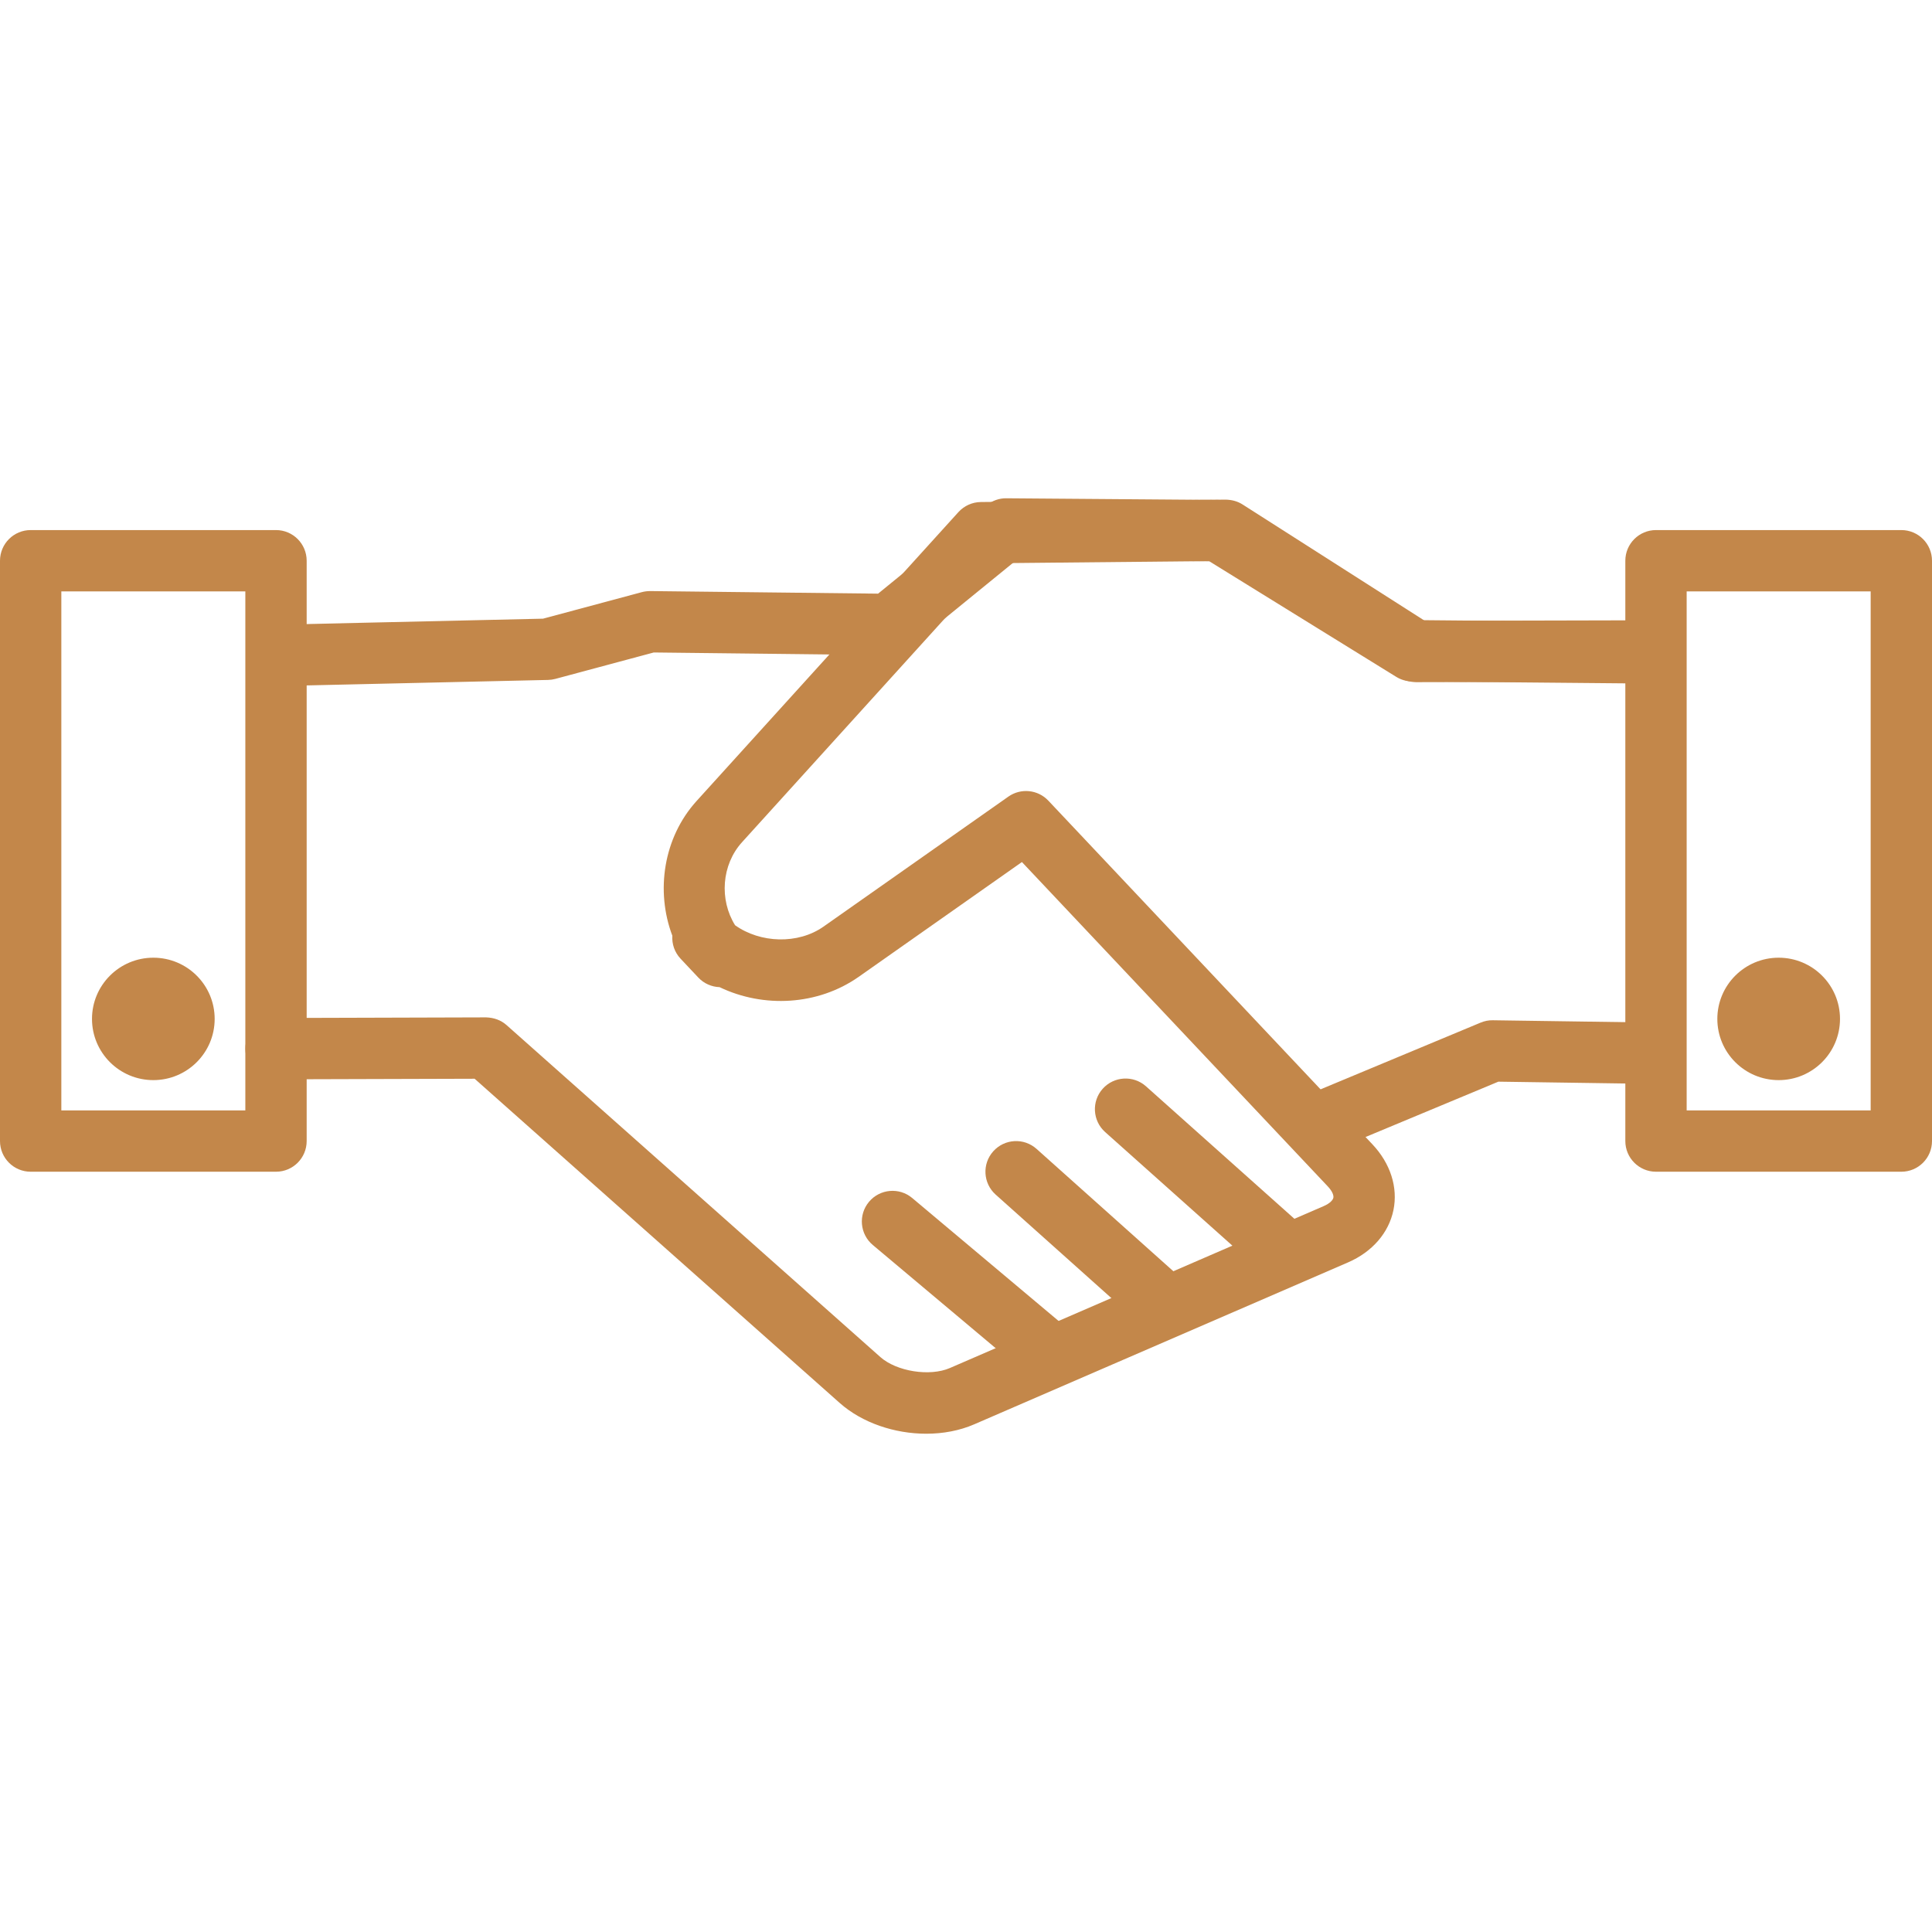
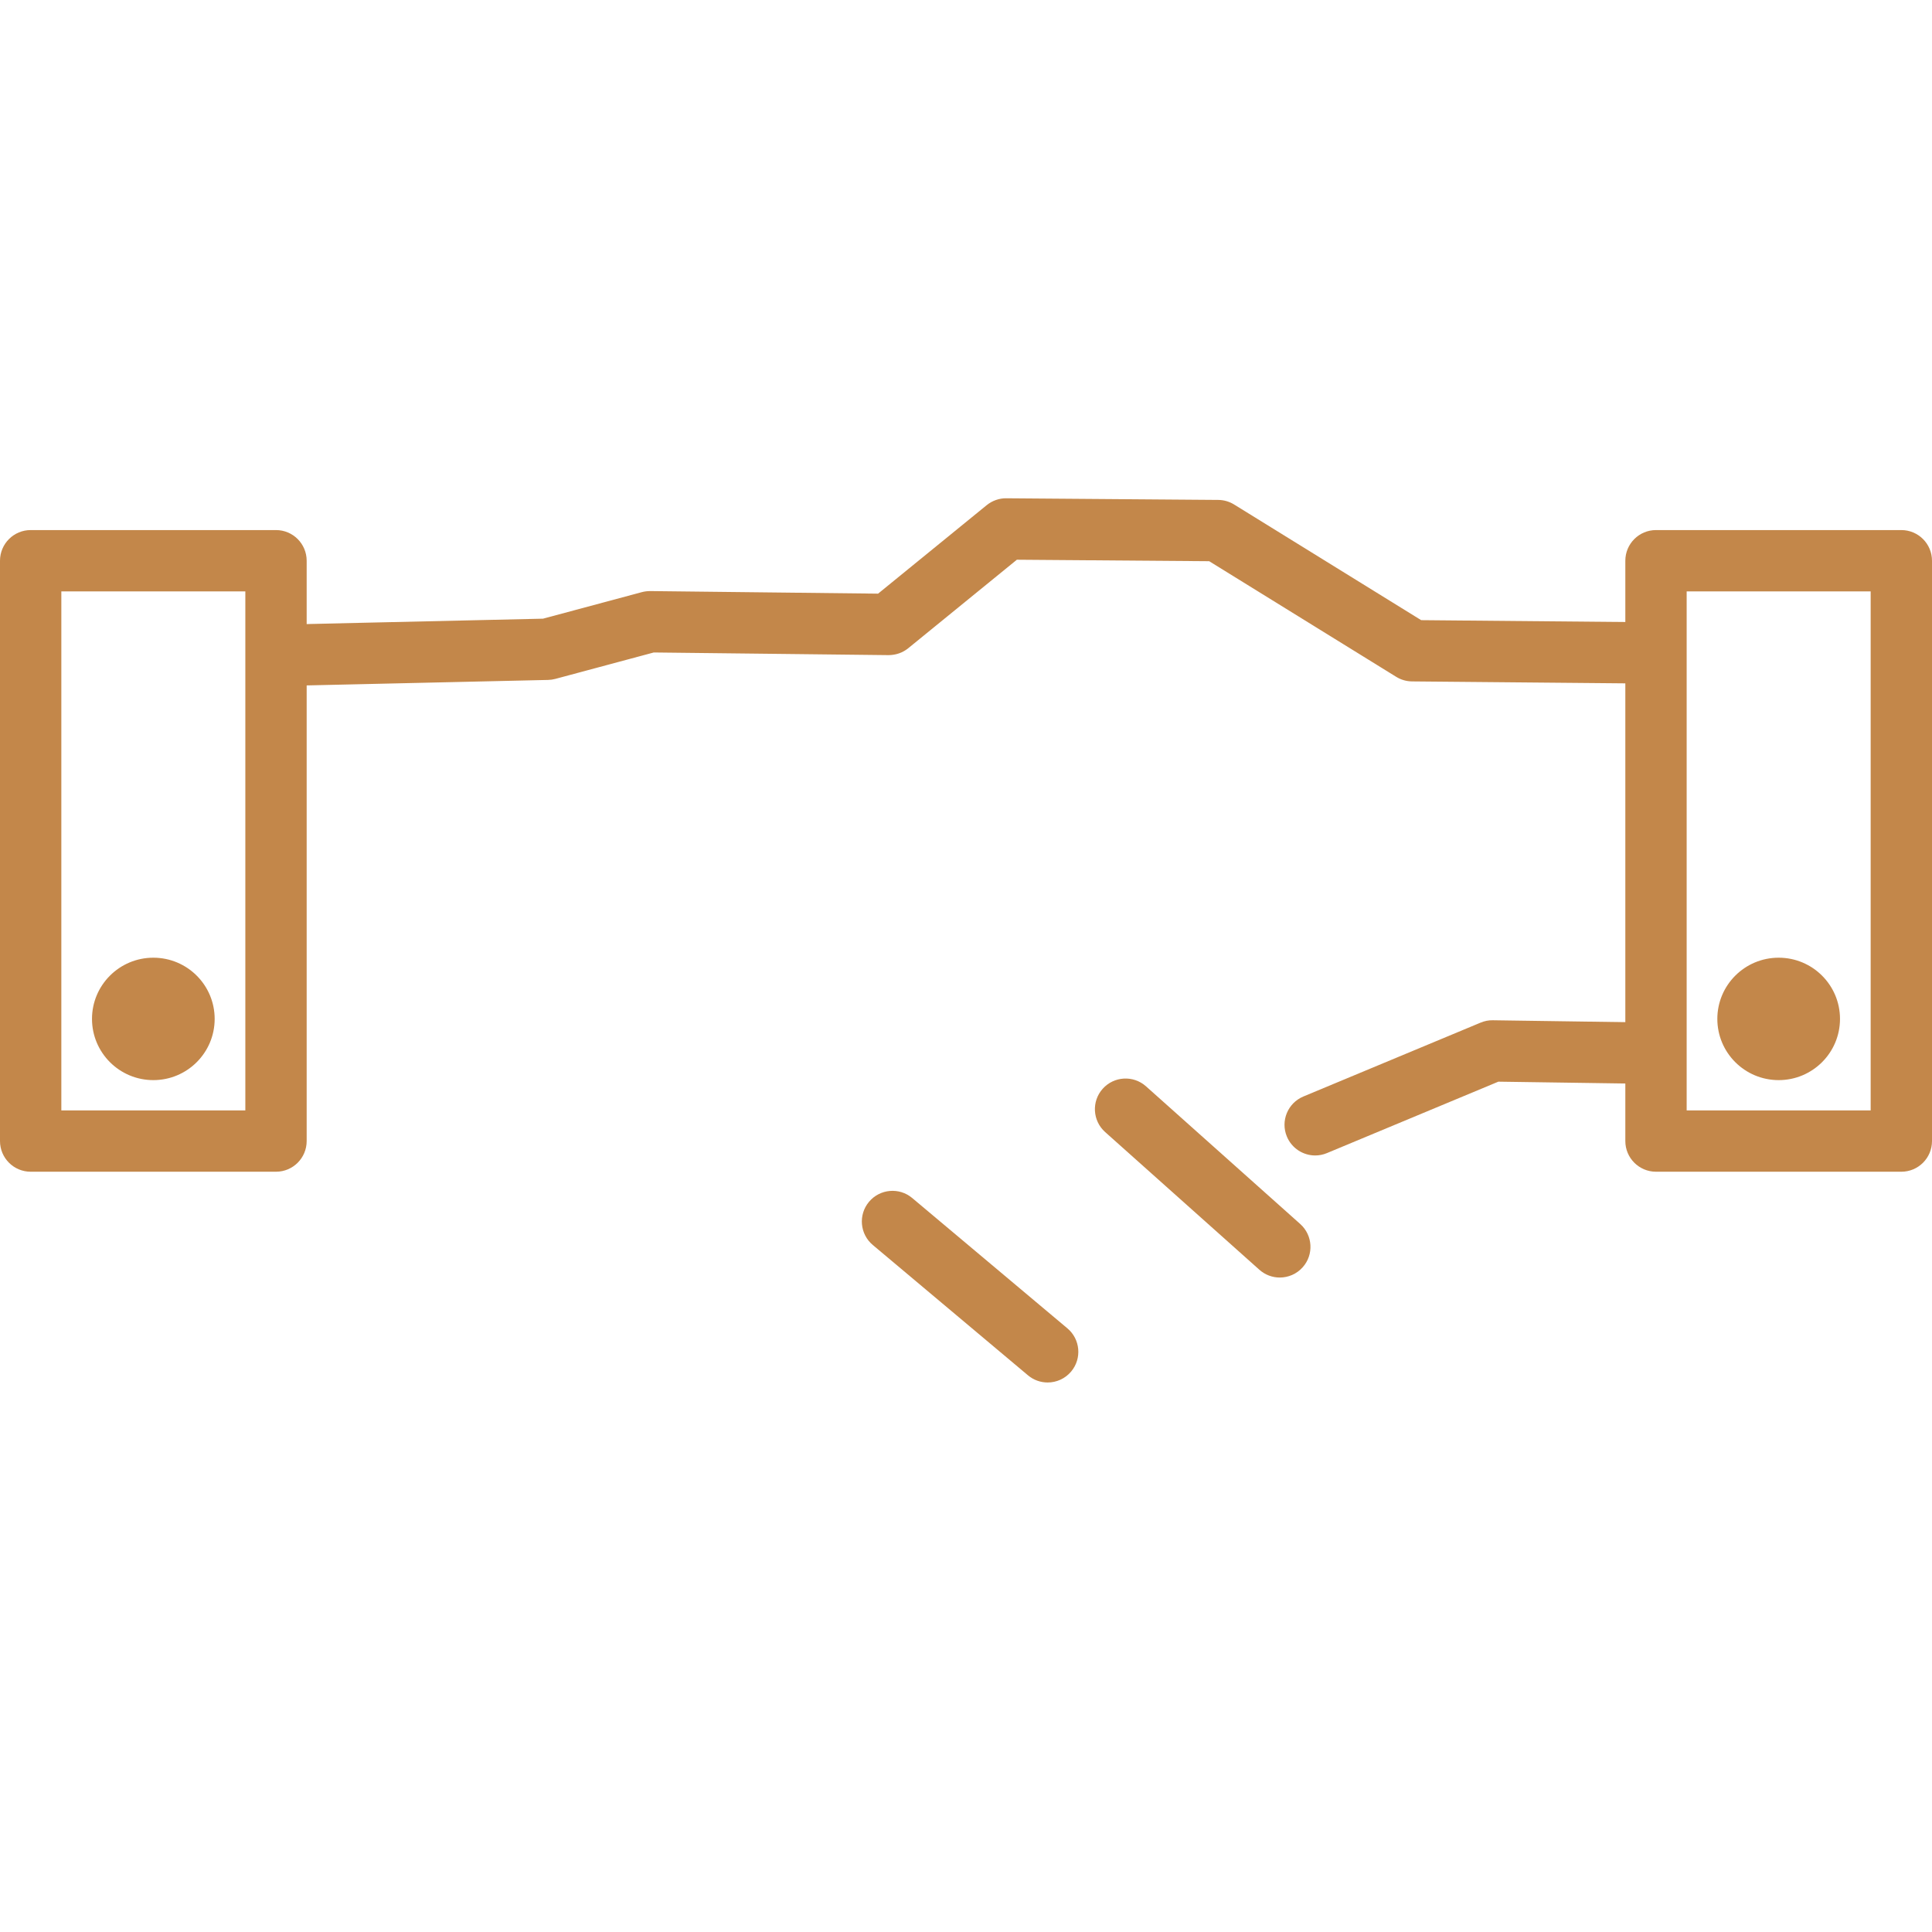
<svg xmlns="http://www.w3.org/2000/svg" id="Capa_1" x="0px" y="0px" viewBox="0 0 512 512" style="enable-background:new 0 0 512 512;" xml:space="preserve">
  <g>
    <g>
      <path d="M437.163,270.977l-41.537-0.597c-1.138-0.028-2.219,0.199-3.247,0.626l-46.97,19.578 c-4.141,1.727-6.103,6.481-4.372,10.626c1.304,3.121,4.324,5.002,7.505,5.002c1.04,0,2.105-0.203,3.125-0.634l45.414-18.924 l39.847,0.577c0.041,0,0.081,0,0.122,0c4.433,0,8.058-3.564,8.123-8.009C445.233,274.735,441.649,271.046,437.163,270.977z" fill="#000000" style="fill: rgb(195, 135, 74);" />
    </g>
  </g>
  <g>
    <g>
      <path d="M435.257,164.883l-58.632-0.536l-49.57-30.647c-1.264-0.784-2.723-1.203-4.21-1.215l-56.166-0.435 c-1.82-0.037-3.73,0.63-5.197,1.825l-28.782,23.45l-60.383-0.683c-0.723,0.004-1.483,0.085-2.198,0.276l-26.214,7.038 l-69.701,1.585c-4.486,0.102-8.042,3.824-7.94,8.31c0.102,4.425,3.722,7.944,8.123,7.944c0.065,0,0.126,0,0.187,0l70.68-1.605 c0.65-0.016,1.296-0.106,1.922-0.276l26.079-7.001l62.208,0.703c1.942-0.012,3.751-0.626,5.226-1.825l28.794-23.459l50.964,0.394 l49.558,30.639c1.26,0.78,2.714,1.203,4.198,1.215l60.9,0.557c0.028,0,0.053,0,0.077,0c4.458,0,8.086-3.588,8.127-8.054 C443.347,168.597,439.743,164.924,435.257,164.883z" fill="#000000" style="fill: rgb(195, 135, 74);" />
    </g>
  </g>
  <g>
    <g>
-       <path d="M435.184,164.387c-0.004,0-0.012,0-0.02,0l-57.576,0.134l-48.307-30.842c-1.329-0.849-2.836-1.231-4.454-1.276 l-64.894,0.638c-2.263,0.024-4.417,0.992-5.941,2.67L184.6,212.275c-8.785,9.695-10.906,23.832-6.424,35.702 c-0.142,2.17,0.581,4.385,2.186,6.091c0.012,0.016,0.028,0.033,0.041,0.045l4.645,4.937c1.532,1.629,3.576,2.483,5.648,2.556 c11.613,5.579,26.031,4.876,36.876-2.743l43.248-30.415l81.059,85.959c1.268,1.345,1.593,2.434,1.475,3.011 c-0.122,0.585-0.861,1.475-2.576,2.219l-99.072,42.914c-5.315,2.292-14.084,0.906-18.395-2.914l-99.06-87.971 c-1.495-1.325-3.304-1.971-5.421-2.052l-55.706,0.163c-4.486,0.012-8.119,3.665-8.103,8.151c0.016,4.486,3.625,8.07,8.151,8.103 l52.606-0.154l96.744,85.914c5.957,5.287,14.564,8.16,22.947,8.16c4.437,0,8.818-0.805,12.694-2.487l99.076-42.914 c6.408-2.771,10.793-7.826,12.036-13.857c1.239-6.014-0.792-12.373-5.571-17.436l-85.886-91.079 c-2.771-2.938-7.282-3.393-10.585-1.073l-49.006,34.463c-6.745,4.742-16.742,4.393-23.426-0.374 c-4.198-6.754-3.6-15.994,1.845-22.004l67.007-73.931l58.921-0.581l48.278,30.826c1.308,0.837,2.8,1.227,4.393,1.276l59.961-0.138 c4.486-0.008,8.119-3.657,8.107-8.143C443.299,168.016,439.666,164.387,435.184,164.387z" fill="#000000" style="fill: rgb(195, 135, 74);" />
-     </g>
+       </g>
  </g>
  <g>
    <g>
      <path d="M282.868,352.023l-41.118-34.532c-3.434-2.893-8.562-2.442-11.451,0.996c-2.885,3.434-2.438,8.562,1,11.447l41.118,34.532 c1.524,1.284,3.377,1.906,5.222,1.906c2.32,0,4.62-0.987,6.225-2.901C286.753,360.036,286.306,354.908,282.868,352.023z" fill="#000000" style="fill: rgb(195, 135, 74);" />
    </g>
  </g>
  <g>
    <g>
-       <path d="M312.47,338.248l-37.774-33.78c-3.348-2.991-8.481-2.706-11.475,0.642c-2.995,3.344-2.702,8.485,0.642,11.475 l37.774,33.78c1.552,1.386,3.482,2.068,5.413,2.068c2.231,0,4.454-0.914,6.063-2.71 C316.107,346.379,315.815,341.239,312.47,338.248z" fill="#000000" style="fill: rgb(195, 135, 74);" />
-     </g>
+       </g>
  </g>
  <g>
    <g>
      <path d="M344.572,324.371l-40.871-36.486c-3.352-2.987-8.485-2.694-11.475,0.65c-2.991,3.348-2.698,8.485,0.65,11.475 l40.871,36.486c1.552,1.382,3.482,2.064,5.409,2.064c2.235,0,4.462-0.918,6.067-2.714 C348.213,332.498,347.92,327.362,344.572,324.371z" fill="#000000" style="fill: rgb(195, 135, 74);" />
    </g>
  </g>
  <g>
    <g>
      <path d="M73.143,140.474H8.127c-4.486,0-8.127,3.641-8.127,8.127v153.791c0,4.486,3.641,8.127,8.127,8.127h65.016 c4.486,0,8.127-3.637,8.127-8.127V148.601C81.27,144.114,77.629,140.474,73.143,140.474z M65.016,294.265H16.254V156.728h48.762 V294.265z" fill="#000000" style="fill: rgb(195, 135, 74);" />
    </g>
  </g>
  <g>
    <g>
      <ellipse cx="40.635" cy="270.022" rx="16.254" ry="16.221" fill="#000000" style="fill: rgb(195, 135, 74);" />
    </g>
  </g>
  <g>
    <g>
      <path d="M503.873,140.474h-65.016c-4.486,0-8.127,3.641-8.127,8.127v153.791c0,4.486,3.641,8.127,8.127,8.127h65.016 c4.486,0,8.127-3.637,8.127-8.127V148.601C512,144.114,508.359,140.474,503.873,140.474z M495.746,294.265h-48.762V156.728h48.762 V294.265z" fill="#000000" style="fill: rgb(195, 135, 74);" />
    </g>
  </g>
  <g>
    <g>
      <ellipse cx="471.365" cy="270.022" rx="16.254" ry="16.221" fill="#000000" style="fill: rgb(195, 135, 74);" />
    </g>
  </g>
</svg>